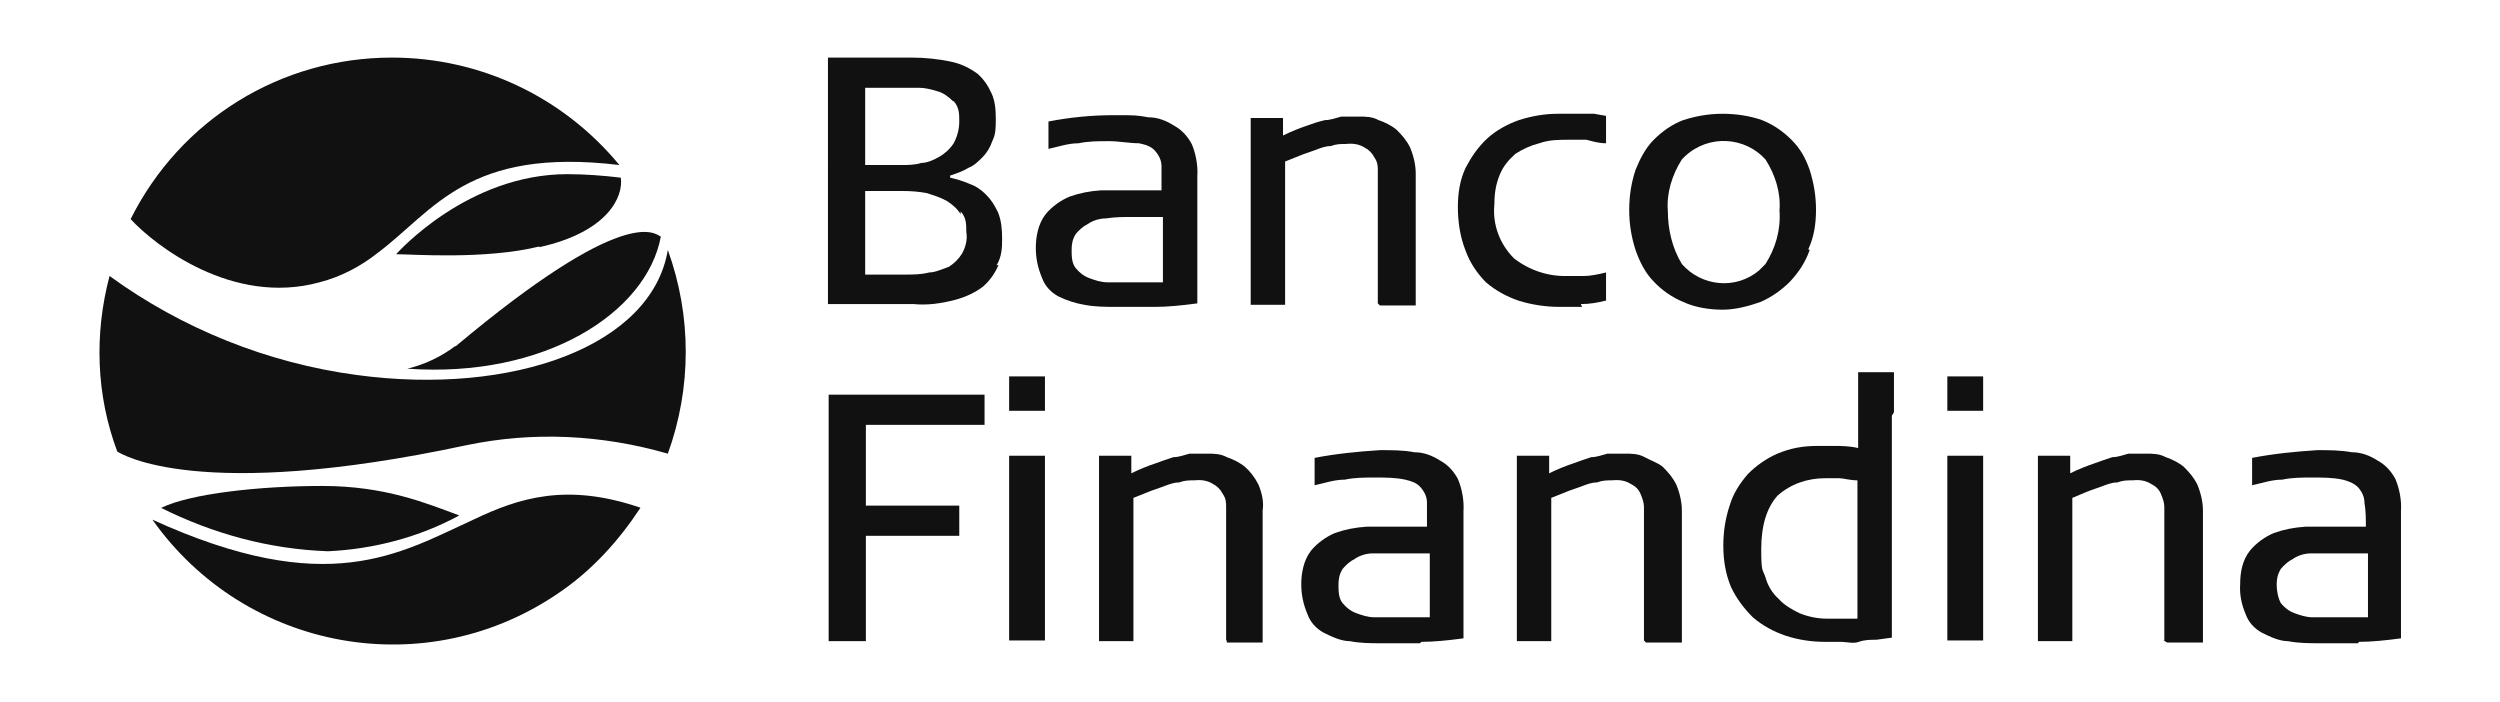
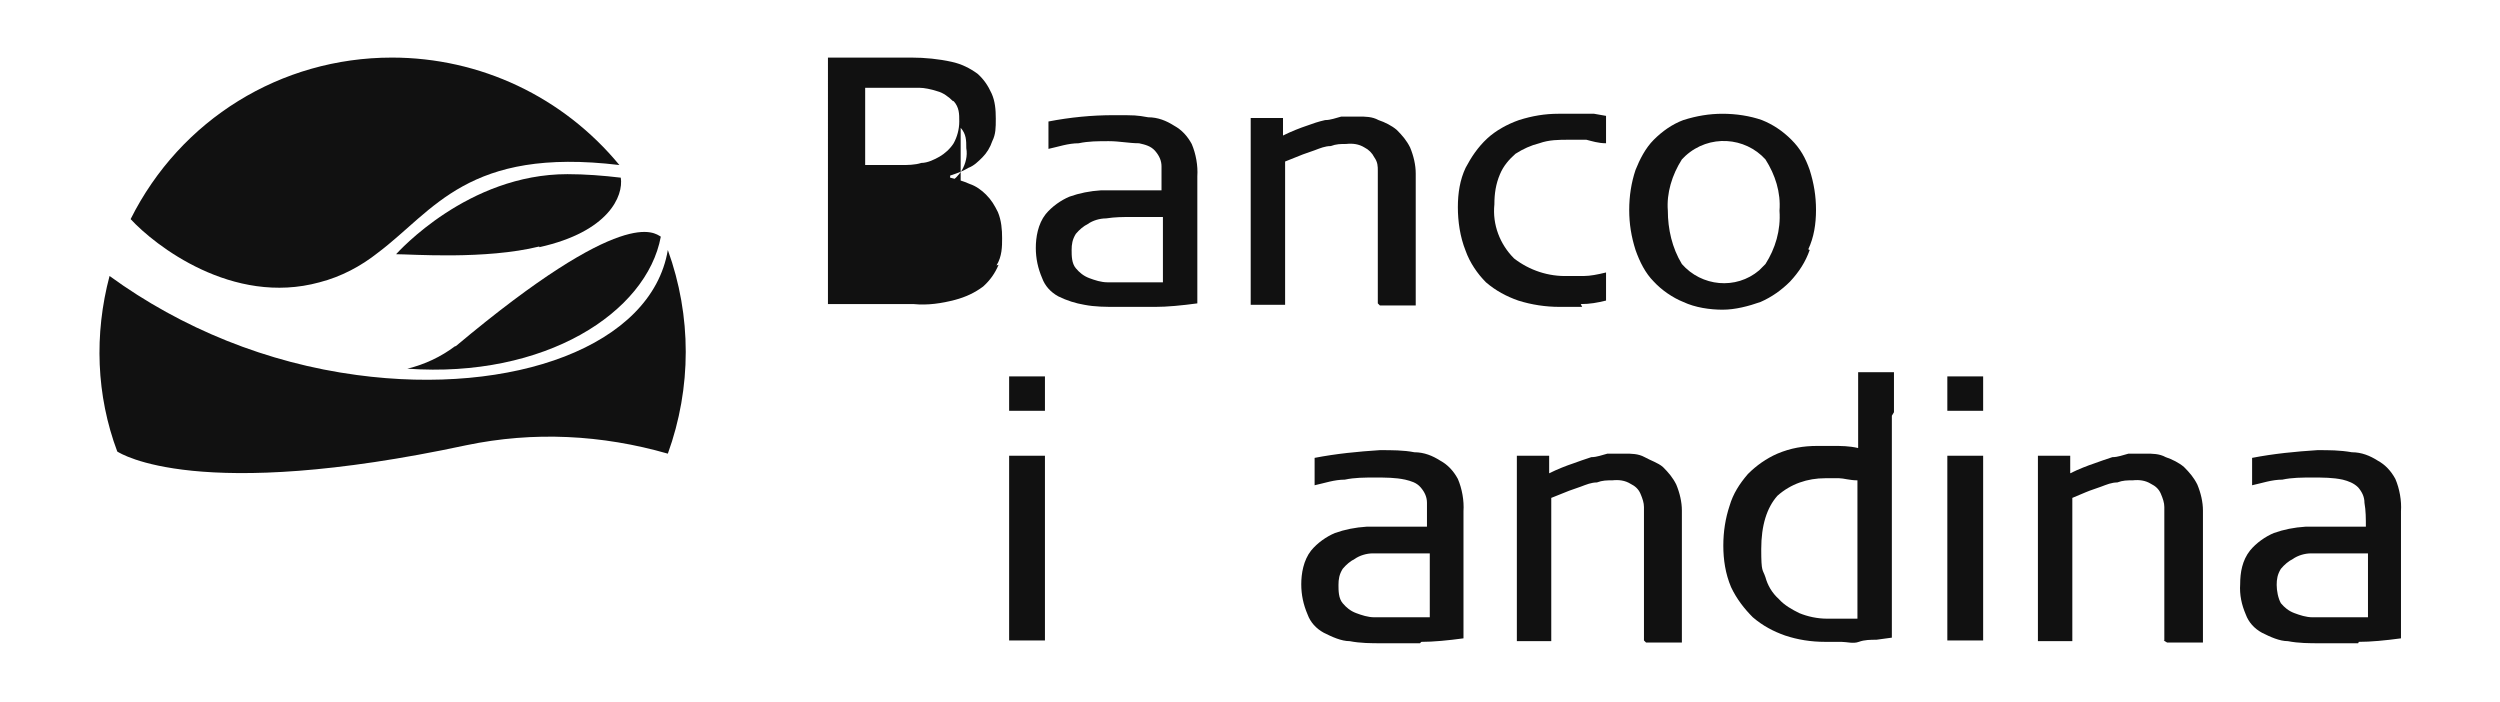
<svg xmlns="http://www.w3.org/2000/svg" id="Capa_1" version="1.1" viewBox="0 0 356 100">
  <defs>
    <style>
      .st0 {
        fill: #111;
      }
    </style>
  </defs>
  <g id="Capa_2">
    <g id="Head">
      <g id="Grupo_1">
-         <path id="Trazado_1" class="st0" d="M142.2,37.7c-.5,1.2-1.2,2.2-2.2,3.1-1.2.9-2.5,1.5-4,1.9-1.9.5-3.9.8-5.9.6h-12.2V8.2h11.9c1.9,0,3.9.2,5.7.6,1.4.3,2.6.9,3.7,1.7.9.8,1.5,1.7,2,2.8s.6,2.3.6,3.6,0,2.2-.5,3.2c-.3.9-.8,1.7-1.4,2.3s-1.2,1.2-2,1.5c-.8.5-1.7.8-2.6,1.1v.3c.9.2,1.9.5,2.8.9.9.3,1.7.9,2.3,1.5.8.8,1.2,1.5,1.7,2.5.5,1.2.6,2.5.6,3.7s0,2.6-.8,3.9M135.7,14.4c-.6-.6-1.4-1.2-2.2-1.4-.9-.3-1.9-.5-2.6-.5h-7.7v11h5.1c.9,0,2,0,2.9-.3.9,0,1.9-.5,2.6-.9s1.5-1.1,2-1.9c.5-.9.8-2,.8-3.1s0-2-.8-2.9M136.8,30.5c-.5-.8-1.2-1.4-2-1.9-.9-.5-1.9-.8-2.8-1.1-1.1-.2-2.2-.3-3.4-.3h-5.4v11.9h5.7c1.1,0,2.3,0,3.4-.3.9,0,1.9-.5,2.8-.8.8-.5,1.4-1.1,1.9-1.9.5-.9.8-2,.6-3.1,0-1.1,0-2-.8-2.9" />
+         <path id="Trazado_1" class="st0" d="M142.2,37.7c-.5,1.2-1.2,2.2-2.2,3.1-1.2.9-2.5,1.5-4,1.9-1.9.5-3.9.8-5.9.6h-12.2V8.2h11.9c1.9,0,3.9.2,5.7.6,1.4.3,2.6.9,3.7,1.7.9.8,1.5,1.7,2,2.8s.6,2.3.6,3.6,0,2.2-.5,3.2c-.3.9-.8,1.7-1.4,2.3s-1.2,1.2-2,1.5c-.8.5-1.7.8-2.6,1.1v.3c.9.2,1.9.5,2.8.9.9.3,1.7.9,2.3,1.5.8.8,1.2,1.5,1.7,2.5.5,1.2.6,2.5.6,3.7s0,2.6-.8,3.9M135.7,14.4c-.6-.6-1.4-1.2-2.2-1.4-.9-.3-1.9-.5-2.6-.5h-7.7v11h5.1c.9,0,2,0,2.9-.3.9,0,1.9-.5,2.6-.9s1.5-1.1,2-1.9c.5-.9.8-2,.8-3.1s0-2-.8-2.9M136.8,30.5c-.5-.8-1.2-1.4-2-1.9-.9-.5-1.9-.8-2.8-1.1-1.1-.2-2.2-.3-3.4-.3h-5.4h5.7c1.1,0,2.3,0,3.4-.3.9,0,1.9-.5,2.8-.8.8-.5,1.4-1.1,1.9-1.9.5-.9.8-2,.6-3.1,0-1.1,0-2-.8-2.9" />
        <path id="Trazado_2" class="st0" d="M164.4,43.7h-5.4c-1.5,0-3.1,0-4.6-.3-1.2-.2-2.5-.6-3.7-1.2-1.1-.6-1.9-1.5-2.3-2.6-.6-1.4-.9-2.8-.9-4.3s.3-3.4,1.4-4.8c.9-1.1,2.2-2,3.4-2.5,1.4-.5,2.9-.8,4.5-.9h8.6v-3.4c0-.8-.3-1.5-.9-2.2s-1.4-.9-2.3-1.1c-1.4,0-2.8-.3-4.3-.3s-2.9,0-4.3.3c-1.5,0-2.9.5-4.3.8v-3.9c3.1-.6,6.2-.9,9.3-.9s3.2,0,4.9.3c1.4,0,2.6.5,3.7,1.2,1.1.6,1.9,1.5,2.5,2.6.6,1.4.9,3.1.8,4.6v18.1c-2.2.3-4.3.5-6,.5M165.6,30.9h-4.5c-1.2,0-2.3,0-3.6.2-.9,0-1.9.3-2.6.8-.6.3-1.2.8-1.7,1.4-.5.8-.6,1.5-.6,2.3s0,1.9.6,2.6c.5.6,1.1,1.1,1.9,1.4.8.3,1.7.6,2.6.6h7.9v-9.4h0v.2h0Z" />
        <path id="Trazado_3" class="st0" d="M196.2,43.3v-19c0-.6,0-1.2-.5-1.9-.3-.6-.8-1.1-1.4-1.4-.8-.5-1.7-.6-2.6-.5-.8,0-1.4,0-2.2.3-.8,0-1.5.3-2.3.6s-1.5.5-2.2.8l-2,.8v20.4h-4.9v-26.6h4.6v2.5c1.2-.6,2.5-1.1,3.4-1.4.8-.3,1.7-.6,2.6-.8.8,0,1.5-.3,2.3-.5h2.5c.9,0,1.9,0,2.8.5.9.3,1.9.8,2.6,1.4.8.8,1.4,1.5,1.9,2.5.5,1.2.8,2.5.8,3.7v18.8h-5.1l-.3-.3h0Z" />
        <path id="Trazado_4" class="st0" d="M225.3,43.7h-3.2c-2,0-4-.3-5.9-.9-1.7-.6-3.2-1.4-4.6-2.6-1.2-1.2-2.3-2.8-2.9-4.5-.8-2-1.1-4.2-1.1-6.2s.3-3.9,1.1-5.6c.8-1.5,1.7-2.9,3.1-4.2,1.2-1.1,2.8-2,4.5-2.6,1.9-.6,3.7-.9,5.6-.9h5.1l1.7.3v3.9c-1.1,0-2-.3-2.8-.5h-2.5c-1.4,0-2.8,0-4.2.5-1.2.3-2.3.8-3.4,1.5-.9.8-1.7,1.7-2.2,2.9-.6,1.4-.8,2.8-.8,4.3-.3,2.9.8,5.7,2.8,7.7,2.2,1.7,4.9,2.6,7.7,2.5h2.3c.8,0,1.9-.2,3.1-.5v4c-1.2.3-2.3.5-3.6.5" />
        <path id="Trazado_5" class="st0" d="M257.7,35.6c-.6,1.7-1.5,3.1-2.8,4.5-1.2,1.2-2.6,2.2-4.2,2.9-1.7.6-3.6,1.1-5.4,1.1s-3.9-.3-5.6-1.1c-1.5-.6-3.1-1.7-4.2-2.9-1.2-1.2-2-2.8-2.6-4.5-.6-1.9-.9-3.7-.9-5.7s.3-3.9.9-5.7c.6-1.5,1.4-3.1,2.6-4.3s2.6-2.2,4.2-2.8c1.9-.6,3.7-.9,5.6-.9s3.9.3,5.6.9c1.5.6,2.9,1.5,4.2,2.8s2,2.6,2.6,4.3c.6,1.9.9,3.7.9,5.7s-.3,3.9-1.1,5.6M251.4,22.7c-2.9-3.2-8-3.6-11.4-.5h0c-.2.2-.3.3-.5.5-1.4,2.2-2.2,4.8-2,7.3,0,2.6.6,5.3,2,7.6,2.8,3.2,7.7,3.7,11,.9.3-.3.6-.6.9-.9,1.4-2.2,2.2-4.8,2-7.6.2-2.6-.6-5.1-2-7.3" />
-         <path id="Trazado_6" class="st0" d="M123.3,60.4v11.6h13.3v4.3h-13.3v15h-5.3v-35.1h22.2v4.3h-17v-.2h.1Z" />
        <path id="Trazado_7" class="st0" d="M143.7,53.6h5.1v4.9h-5.1v-4.9ZM143.7,64.9h5.1v26.3h-5.1s0-26.3,0-26.3Z" />
-         <path id="Trazado_8" class="st0" d="M174.6,91.2v-19c0-.6,0-1.2-.5-1.9-.3-.6-.8-1.1-1.4-1.4-.8-.5-1.7-.6-2.6-.5-.8,0-1.4,0-2.2.3-.8,0-1.5.3-2.3.6s-1.5.5-2.2.8l-2,.8v20.4h-4.9v-26.4h4.6v2.5c1.2-.6,2.5-1.1,3.4-1.4.8-.3,1.7-.6,2.6-.9.8,0,1.5-.3,2.3-.5h2.5c.9,0,1.9,0,2.8.5.9.3,1.9.8,2.6,1.4s1.4,1.5,1.9,2.5c.5,1.2.8,2.5.6,3.7v18.8h-5.1v-.3h-.2,0Z" />
        <path id="Trazado_9" class="st0" d="M202.2,91.6h-5.4c-1.5,0-3.1,0-4.6-.3-1.2,0-2.5-.6-3.7-1.2-1.1-.6-1.9-1.5-2.3-2.6-.6-1.4-.9-2.8-.9-4.3s.3-3.4,1.4-4.8c.9-1.1,2.2-2,3.4-2.5,1.4-.5,2.9-.8,4.5-.9h8.6v-3.4c0-.8-.3-1.5-.9-2.2s-1.4-.9-2.2-1.1c-1.4-.3-2.8-.3-4.3-.3s-2.9,0-4.3.3c-1.5,0-2.9.5-4.3.8v-3.9c3.1-.6,6.2-.9,9.3-1.1,1.7,0,3.4,0,4.9.3,1.4,0,2.6.5,3.7,1.2,1.1.6,1.9,1.5,2.5,2.6.6,1.4.9,3.1.8,4.6v18.1c-2.2.3-4.3.5-6,.5M203.5,78.8h-8c-.9,0-1.9.3-2.6.8-.6.3-1.2.8-1.7,1.4-.5.8-.6,1.5-.6,2.3s0,1.9.6,2.6c.5.6,1.1,1.1,1.9,1.4s1.7.6,2.6.6h7.9v-9.3.2h0Z" />
        <path id="Trazado_10" class="st0" d="M234.1,91.2v-19c0-.6-.2-1.2-.5-1.9s-.8-1.1-1.4-1.4c-.8-.5-1.7-.6-2.6-.5-.8,0-1.4,0-2.2.3-.8,0-1.5.3-2.3.6s-1.5.5-2.2.8l-2,.8v20.4h-4.9v-26.4h4.6v2.5c1.2-.6,2.5-1.1,3.4-1.4.8-.3,1.7-.6,2.6-.9.8,0,1.5-.3,2.3-.5h2.5c.9,0,1.9,0,2.8.5s1.9.8,2.6,1.4c.8.8,1.4,1.5,1.9,2.5.5,1.2.8,2.5.8,3.7v18.8h-5.1l-.3-.3h0Z" />
        <path id="Trazado_11" class="st0" d="M269.4,59.3v31.5l-2.2.3c-.8,0-1.7,0-2.5.3s-1.7,0-2.5,0h-2.3c-2,0-3.9-.3-5.7-.9-1.7-.6-3.2-1.4-4.6-2.6-1.2-1.2-2.3-2.6-3.1-4.3-.8-1.9-1.1-3.9-1.1-5.9s.3-3.9.9-5.7c.5-1.7,1.4-3.1,2.6-4.5,1.2-1.2,2.6-2.2,4.2-2.9,1.9-.8,3.7-1.1,5.7-1.1h2.2c1.2,0,2.3,0,3.6.3v-10.8h5.1v5.7l-.3.5v.2h0ZM264.5,68.4c-1.1,0-2-.3-2.6-.3h-2c-2.5,0-4.9.8-6.8,2.5-1.5,1.7-2.3,4.2-2.3,7.6s.2,2.8.6,4c.3,1.1.9,2.2,1.9,3.1.8.9,1.9,1.5,2.9,2,1.2.5,2.6.8,4,.8h4.3v-19.3h0v-.3h0Z" />
        <path id="Trazado_12" class="st0" d="M277.3,53.6h5.1v4.9h-5.1v-4.9ZM277.3,64.9h5.1v26.3h-5.1s0-26.3,0-26.3Z" />
        <path id="Trazado_13" class="st0" d="M308.2,91.2v-19c0-.6-.2-1.2-.5-1.9s-.8-1.1-1.4-1.4c-.8-.5-1.7-.6-2.6-.5-.8,0-1.4,0-2.2.3-.8,0-1.5.3-2.3.6s-1.5.5-2.2.8l-1.9.8v20.4h-4.9v-26.4h4.6v2.5c1.2-.6,2.5-1.1,3.4-1.4.8-.3,1.7-.6,2.6-.9.8,0,1.5-.3,2.3-.5h2.5c.9,0,1.9,0,2.8.5.9.3,1.9.8,2.6,1.4.8.8,1.4,1.5,1.9,2.5.5,1.2.8,2.5.8,3.7v18.8h-5.1l-.5-.3h.1Z" />
        <path id="Trazado_14" class="st0" d="M335.8,91.6h-5.4c-1.5,0-3.1,0-4.6-.3-1.2,0-2.5-.6-3.7-1.2-1.1-.6-1.9-1.5-2.3-2.6-.6-1.4-.9-2.8-.8-4.3,0-1.7.3-3.4,1.4-4.8.9-1.1,2.2-2,3.4-2.5,1.4-.5,2.9-.8,4.5-.9h8.6c0-1.1,0-2.3-.2-3.4,0-.8-.3-1.5-.9-2.2-.6-.6-1.4-.9-2.2-1.1-1.4-.3-2.8-.3-4.3-.3s-2.9,0-4.3.3c-1.5,0-2.9.5-4.3.8v-3.9c3.1-.6,6.2-.9,9.3-1.1,1.7,0,3.2,0,4.9.3,1.4,0,2.6.5,3.7,1.2,1.1.6,1.9,1.5,2.5,2.6.6,1.4.9,3.1.8,4.6v18.1c-2.2.3-4.3.5-6,.5M337.1,78.8h-8c-.9,0-1.9.3-2.6.8-.6.3-1.2.8-1.7,1.4-.5.8-.6,1.5-.6,2.3s.2,1.9.6,2.6c.5.6,1.1,1.1,1.9,1.4s1.7.6,2.6.6h7.9v-9.3h0v.2h0Z" />
      </g>
    </g>
  </g>
  <g id="Grupo_3">
    <path id="Trazado_23" class="st0" d="M55.8,8.2c-15.8,0-30.1,8.8-37.2,23,3.4,3.7,14.5,12.4,26.9,9,3.1-.8,5.9-2.3,8.3-4.2,8-6,12.8-15.1,34.4-12.5-8-9.7-19.8-15.3-32.4-15.3" />
-     <path id="Trazado_24" class="st0" d="M67.4,74c-10.5,4.8-20.7,11.4-45.7,0h0c13.3,18.8,39.2,23.5,58.2,10.2,4.5-3.1,8.3-7.3,11.3-11.9-10.5-3.6-17.3-1.4-23.8,1.7" />
    <path id="Trazado_25" class="st0" d="M76.8,35.2c9.9-2.2,12-7.3,11.6-9.9-2.5-.3-5.1-.5-7.6-.5-14.2,0-24.1,11.1-24.4,11.4,2.2,0,12.7.8,20.4-1.1" />
-     <path id="Trazado_26" class="st0" d="M22.9,72.3c7.4,3.7,15.4,5.9,23.8,6.2h0c6.5-.3,13-2,18.7-5.1-4.6-1.7-10.5-4.2-19.5-4.2s-18.8,1.1-22.9,3.1" />
    <path id="Trazado_27" class="st0" d="M64.8,49.3c-2,1.5-4.3,2.6-6.8,3.2,19.6,1.4,34.1-8,36.1-18.8-.9-.5-5.1-4.6-29.2,15.6" />
    <path id="Trazado_28" class="st0" d="M95.1,35.6h0c-2.3,13.7-22.1,20.8-44.3,17.8-12.7-1.7-24.9-6.6-35.2-14.1h0c-2.2,8.3-1.9,17,1.1,25,.5.3,11.4,7.3,49.7-.9,9.6-2,19.3-1.5,28.7,1.2,3.4-9.4,3.4-19.6,0-29" />
  </g>
</svg>